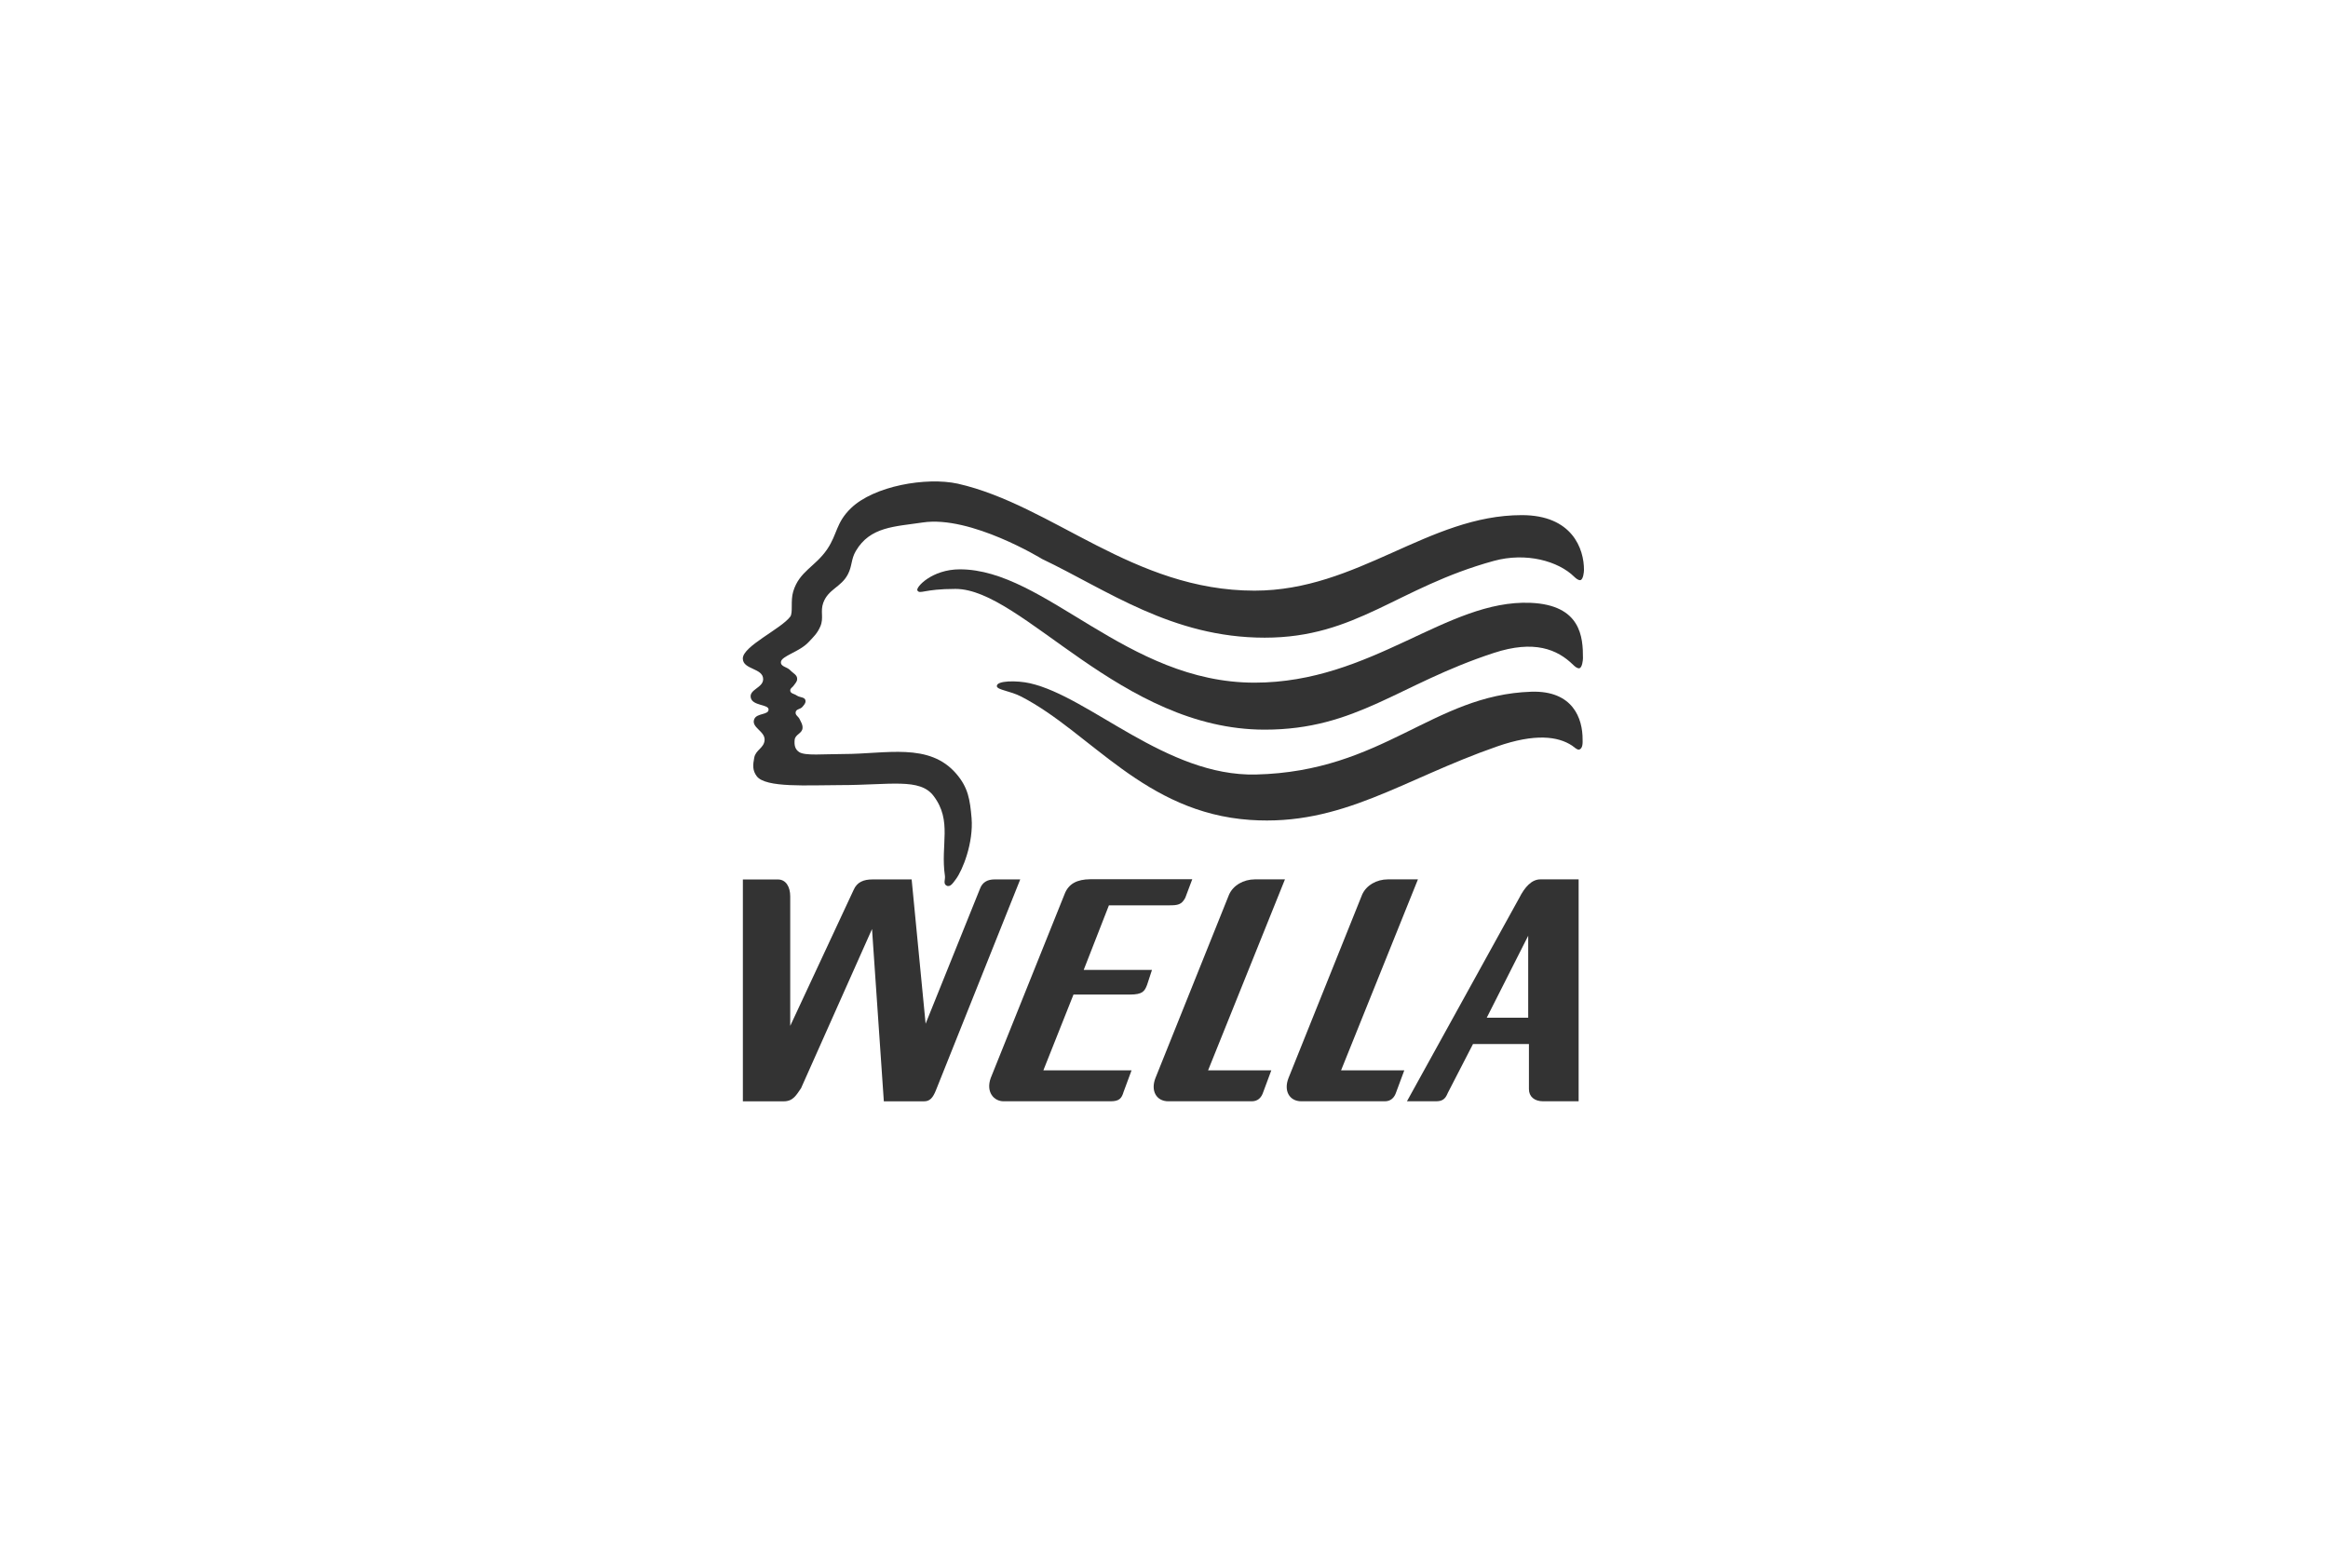
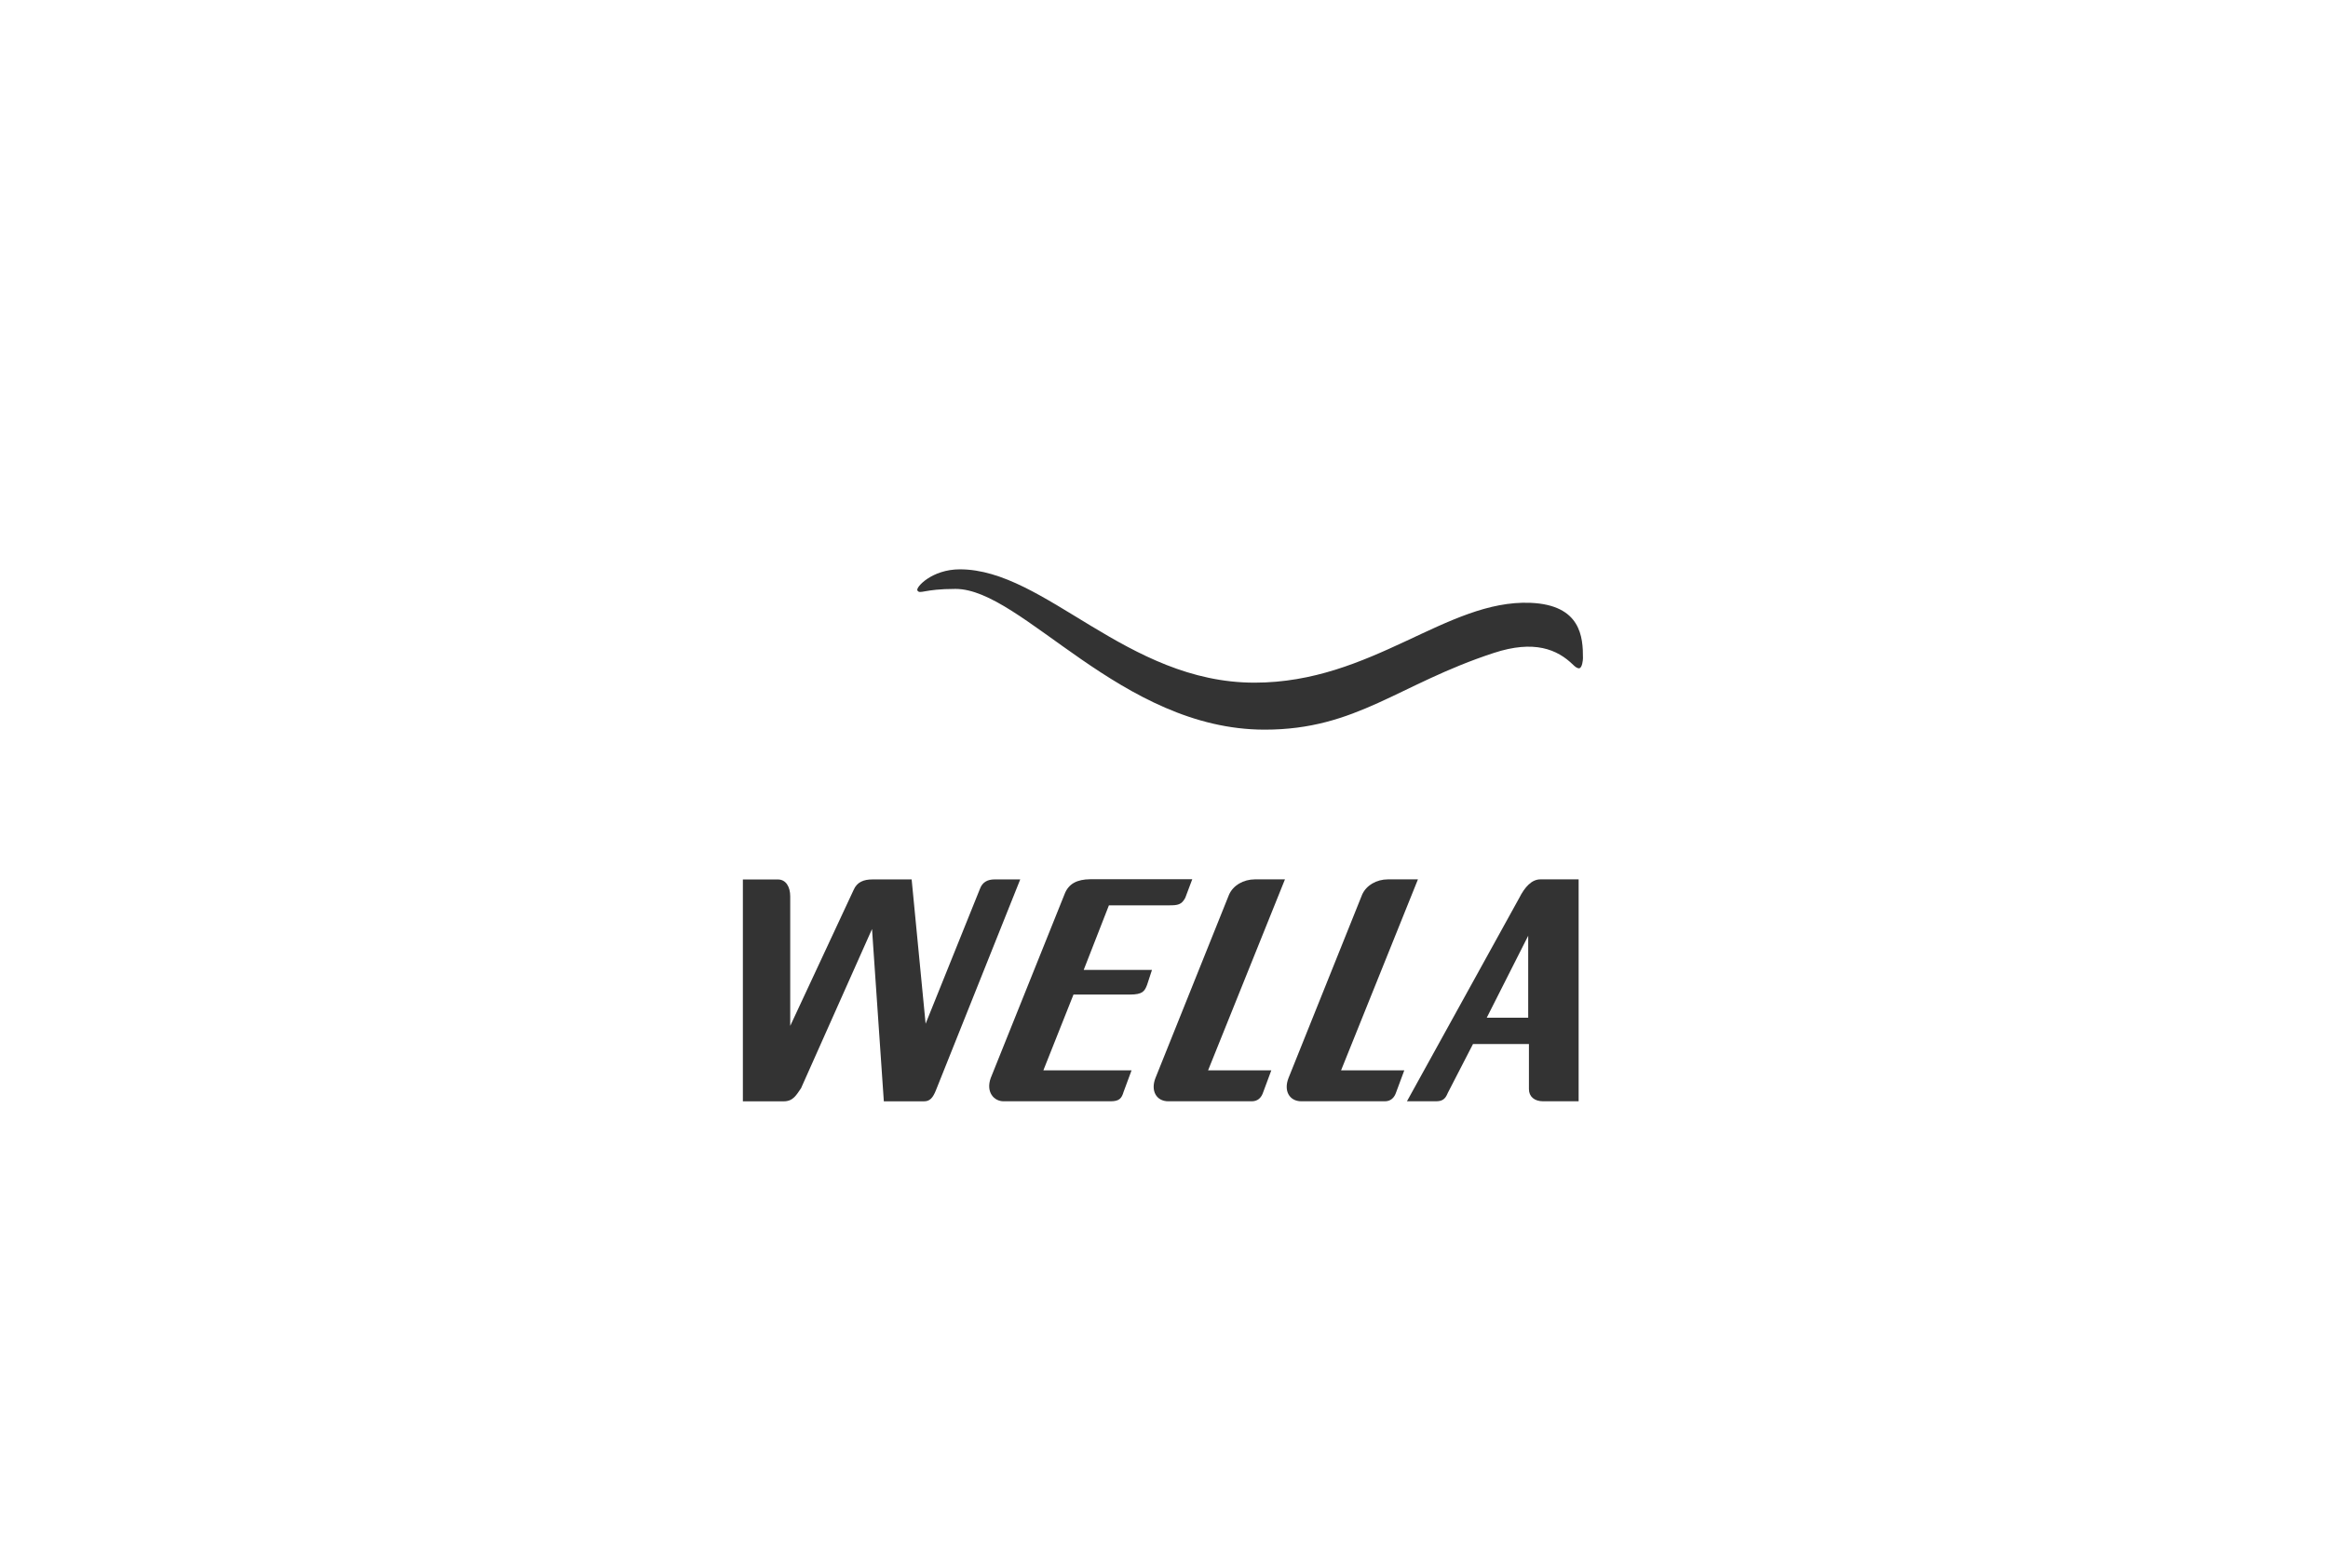
<svg xmlns="http://www.w3.org/2000/svg" version="1.1" id="Ebene_1" x="0px" y="0px" width="95px" height="64px" viewBox="0 0 95 64" enable-background="new 0 0 95 64" xml:space="preserve">
  <g>
    <path fill="#333333" d="M30.315,35.889v9.057h1.67c0.388,0,0.518-0.27,0.704-0.535l2.896-6.496l0.482,7.031h1.642   c0.237,0,0.361-0.145,0.482-0.447l3.442-8.609h-1.051c-0.271,0-0.492,0.104-0.593,0.385l-2.217,5.504l-0.57-5.889h-1.599   c-0.354,0-0.631,0.104-0.77,0.431l-2.586,5.546V36.58c0-0.381-0.17-0.688-0.503-0.688h-1.43V35.889z" />
    <path fill="#333333" d="M43.434,36.512l-3.004,7.481c-0.208,0.575,0.129,0.952,0.526,0.952h4.363c0.362,0,0.454-0.124,0.533-0.388   l0.324-0.875h-3.599l1.229-3.093h2.304c0.52,0,0.599-0.137,0.699-0.395l0.2-0.611h-2.786l1.029-2.635h2.458   c0.353,0,0.507-0.025,0.657-0.305l0.286-0.76h-4.169C43.967,35.889,43.599,36.054,43.434,36.512L43.434,36.512z" />
    <path fill="#333333" d="M55.585,36.512l-3.003,7.481c-0.209,0.528,0.039,0.952,0.523,0.952h3.404c0.235,0,0.391-0.131,0.472-0.388   l0.325-0.875h-2.58l3.137-7.794h-1.227C56.172,35.889,55.752,36.132,55.585,36.512L55.585,36.512z" />
    <path fill="#333333" d="M50.154,36.512l-3.002,7.481c-0.207,0.528,0.039,0.952,0.526,0.952h3.402c0.236,0,0.393-0.131,0.474-0.388   l0.325-0.875h-2.58l3.137-7.794h-1.227C50.742,35.889,50.322,36.132,50.154,36.512L50.154,36.512z" />
    <path fill="#333333" d="M60.67,41.535h1.692v-3.346L60.67,41.535L60.67,41.535z M57.414,44.945l4.58-8.294   c0.229-0.454,0.512-0.763,0.865-0.763h1.561v9.057h-1.445c-0.361,0-0.583-0.191-0.583-0.498v-1.84h-2.282l-1.026,1.991   c-0.106,0.261-0.223,0.347-0.499,0.347H57.414L57.414,44.945z" />
-     <path fill="#333333" d="M42.028,27.884c2.44,0.551,5.568,3.81,9.22,3.725c5.201-0.122,7.211-3.248,11.242-3.379   c1.699-0.054,2.098,1.095,2.092,1.953c0,0.078,0.026,0.37-0.145,0.409c-0.078,0.018-0.207-0.109-0.283-0.161   c-0.576-0.383-1.519-0.505-3.059,0.032c-3.875,1.346-6.323,3.256-10.082,2.999c-4.311-0.297-6.507-3.569-9.336-5.032   c-0.455-0.236-0.982-0.272-0.998-0.424C40.654,27.771,41.495,27.764,42.028,27.884L42.028,27.884z" />
    <path fill="#333333" d="M39.17,23.235c3.483,0,6.799,4.625,12.023,4.625c4.803,0,7.836-3.398,11.262-3.258   c2.062,0.086,2.145,1.402,2.142,2.26c0,0.078-0.031,0.386-0.146,0.41c-0.08,0.017-0.188-0.073-0.255-0.14   c-0.644-0.633-1.591-1.025-3.237-0.485c-3.897,1.275-5.596,3.131-9.35,3.131c-5.866,0-9.89-5.744-12.618-5.744   c-1.313,0-1.446,0.234-1.555,0.062C37.361,23.974,38.023,23.235,39.17,23.235L39.17,23.235z" />
-     <path fill="#333333" d="M51.193,24.105c4.217,0,7.088-3.082,10.91-3.082c2.062,0,2.542,1.385,2.535,2.243   c0,0.078-0.03,0.385-0.145,0.409c-0.078,0.018-0.188-0.073-0.255-0.139c-0.645-0.635-1.956-1.008-3.28-0.645   c-3.957,1.087-5.596,3.133-9.35,3.133c-3.779,0-6.433-1.948-9.086-3.213c0,0-2.903-1.782-4.865-1.489   c-1.146,0.173-2.148,0.166-2.734,1.167c-0.197,0.337-0.143,0.601-0.321,0.946c-0.276,0.532-0.799,0.601-1.006,1.164   c-0.13,0.357,0.031,0.619-0.121,0.968c-0.125,0.286-0.268,0.414-0.482,0.642c-0.369,0.393-1.105,0.563-1.125,0.805   c-0.017,0.2,0.247,0.195,0.382,0.341c0.122,0.132,0.29,0.186,0.28,0.363c-0.006,0.114-0.078,0.163-0.14,0.26   c-0.052,0.081-0.143,0.105-0.142,0.2c0.002,0.129,0.156,0.129,0.261,0.203c0.137,0.096,0.35,0.057,0.362,0.219   c0.008,0.105-0.056,0.159-0.121,0.242c-0.085,0.111-0.26,0.085-0.281,0.222c-0.02,0.127,0.107,0.168,0.161,0.283   c0.062,0.133,0.126,0.212,0.12,0.36c-0.007,0.228-0.298,0.258-0.321,0.483c-0.021,0.207,0.008,0.387,0.182,0.502   c0.241,0.161,0.994,0.08,1.808,0.08c1.749,0,3.498-0.482,4.604,0.805c0.488,0.565,0.561,1.064,0.625,1.809   c0.083,1.002-0.364,2.131-0.645,2.5c-0.108,0.143-0.228,0.342-0.381,0.254c-0.141-0.078-0.039-0.246-0.062-0.4   c-0.188-1.27,0.312-2.234-0.463-3.258c-0.562-0.743-1.767-0.441-3.819-0.441c-1.3,0-3.035,0.12-3.396-0.362   c-0.182-0.24-0.159-0.469-0.102-0.763c0.061-0.314,0.395-0.386,0.421-0.705c0.033-0.373-0.562-0.518-0.421-0.863   c0.104-0.257,0.603-0.161,0.583-0.402c-0.016-0.203-0.644-0.14-0.723-0.463c-0.087-0.347,0.5-0.407,0.503-0.763   c0.002-0.464-0.83-0.383-0.83-0.847c0-0.502,1.556-1.204,1.935-1.706c0.121-0.164,0.005-0.642,0.121-1.026   c0.249-0.829,0.903-1.013,1.388-1.728c0.421-0.625,0.354-1.078,0.965-1.67c0.939-0.912,3.075-1.284,4.363-1.004   C42.965,20.621,46.242,24.105,51.193,24.105L51.193,24.105z" />
  </g>
</svg>